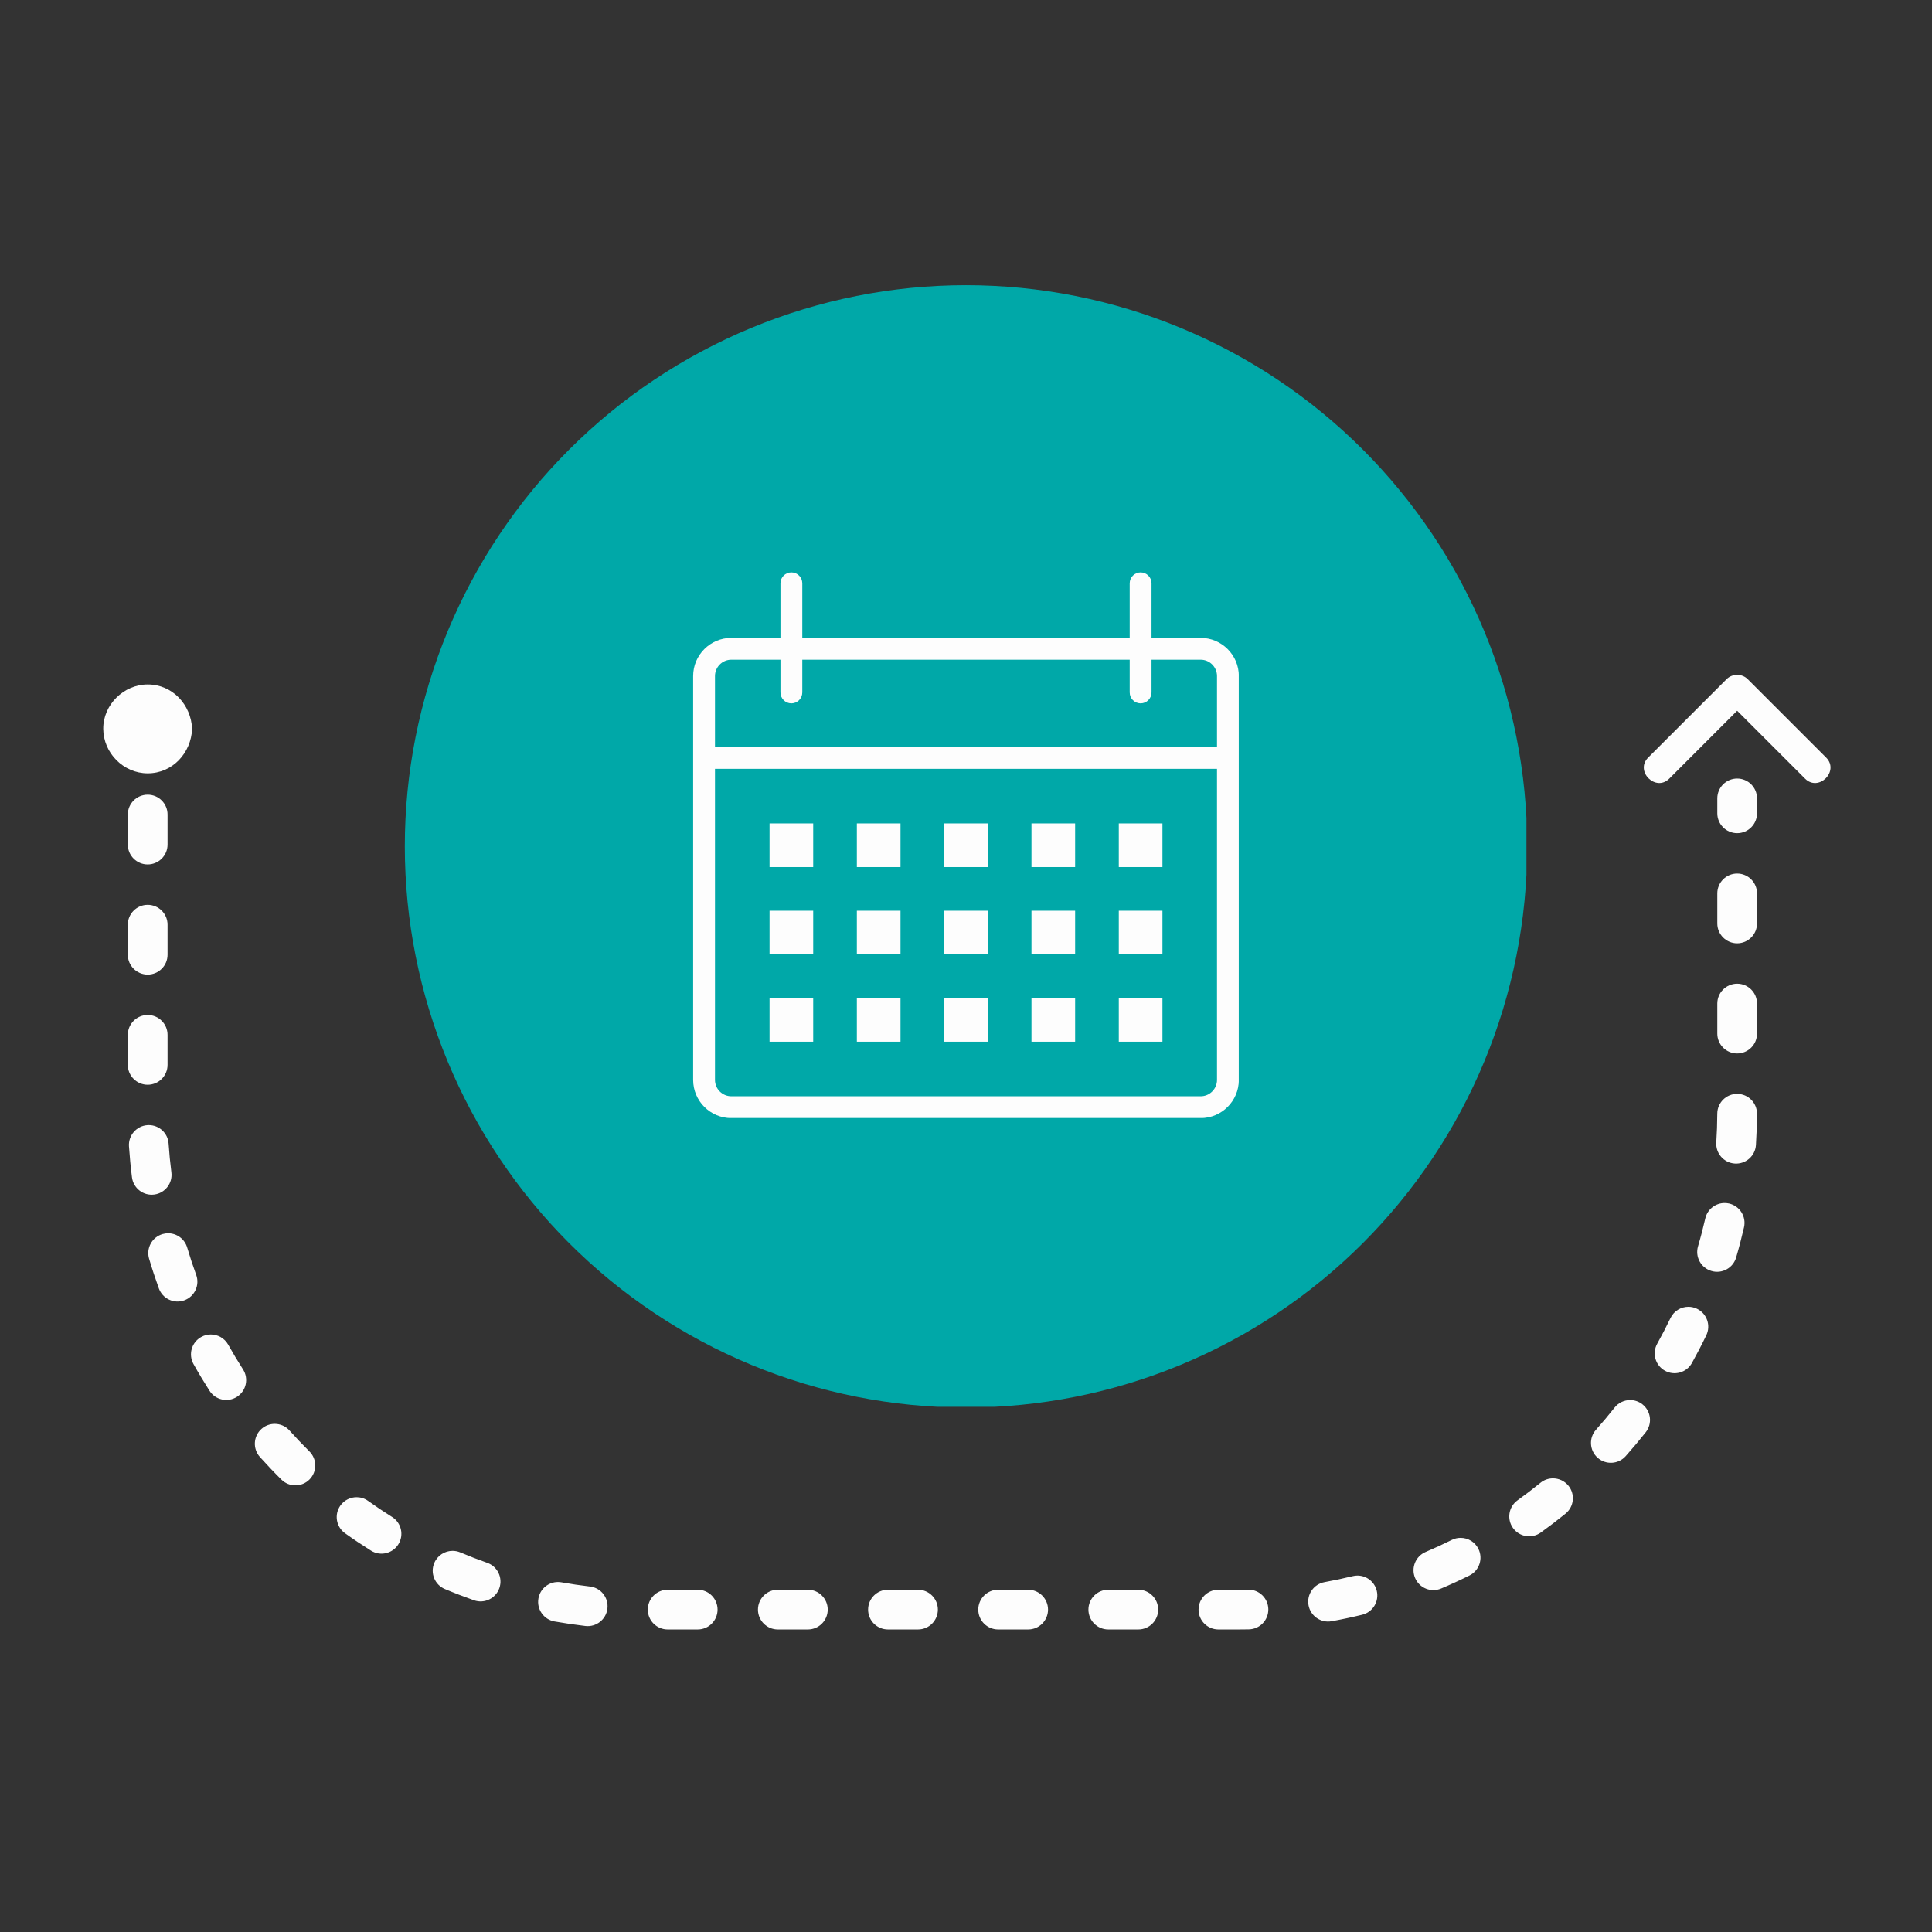
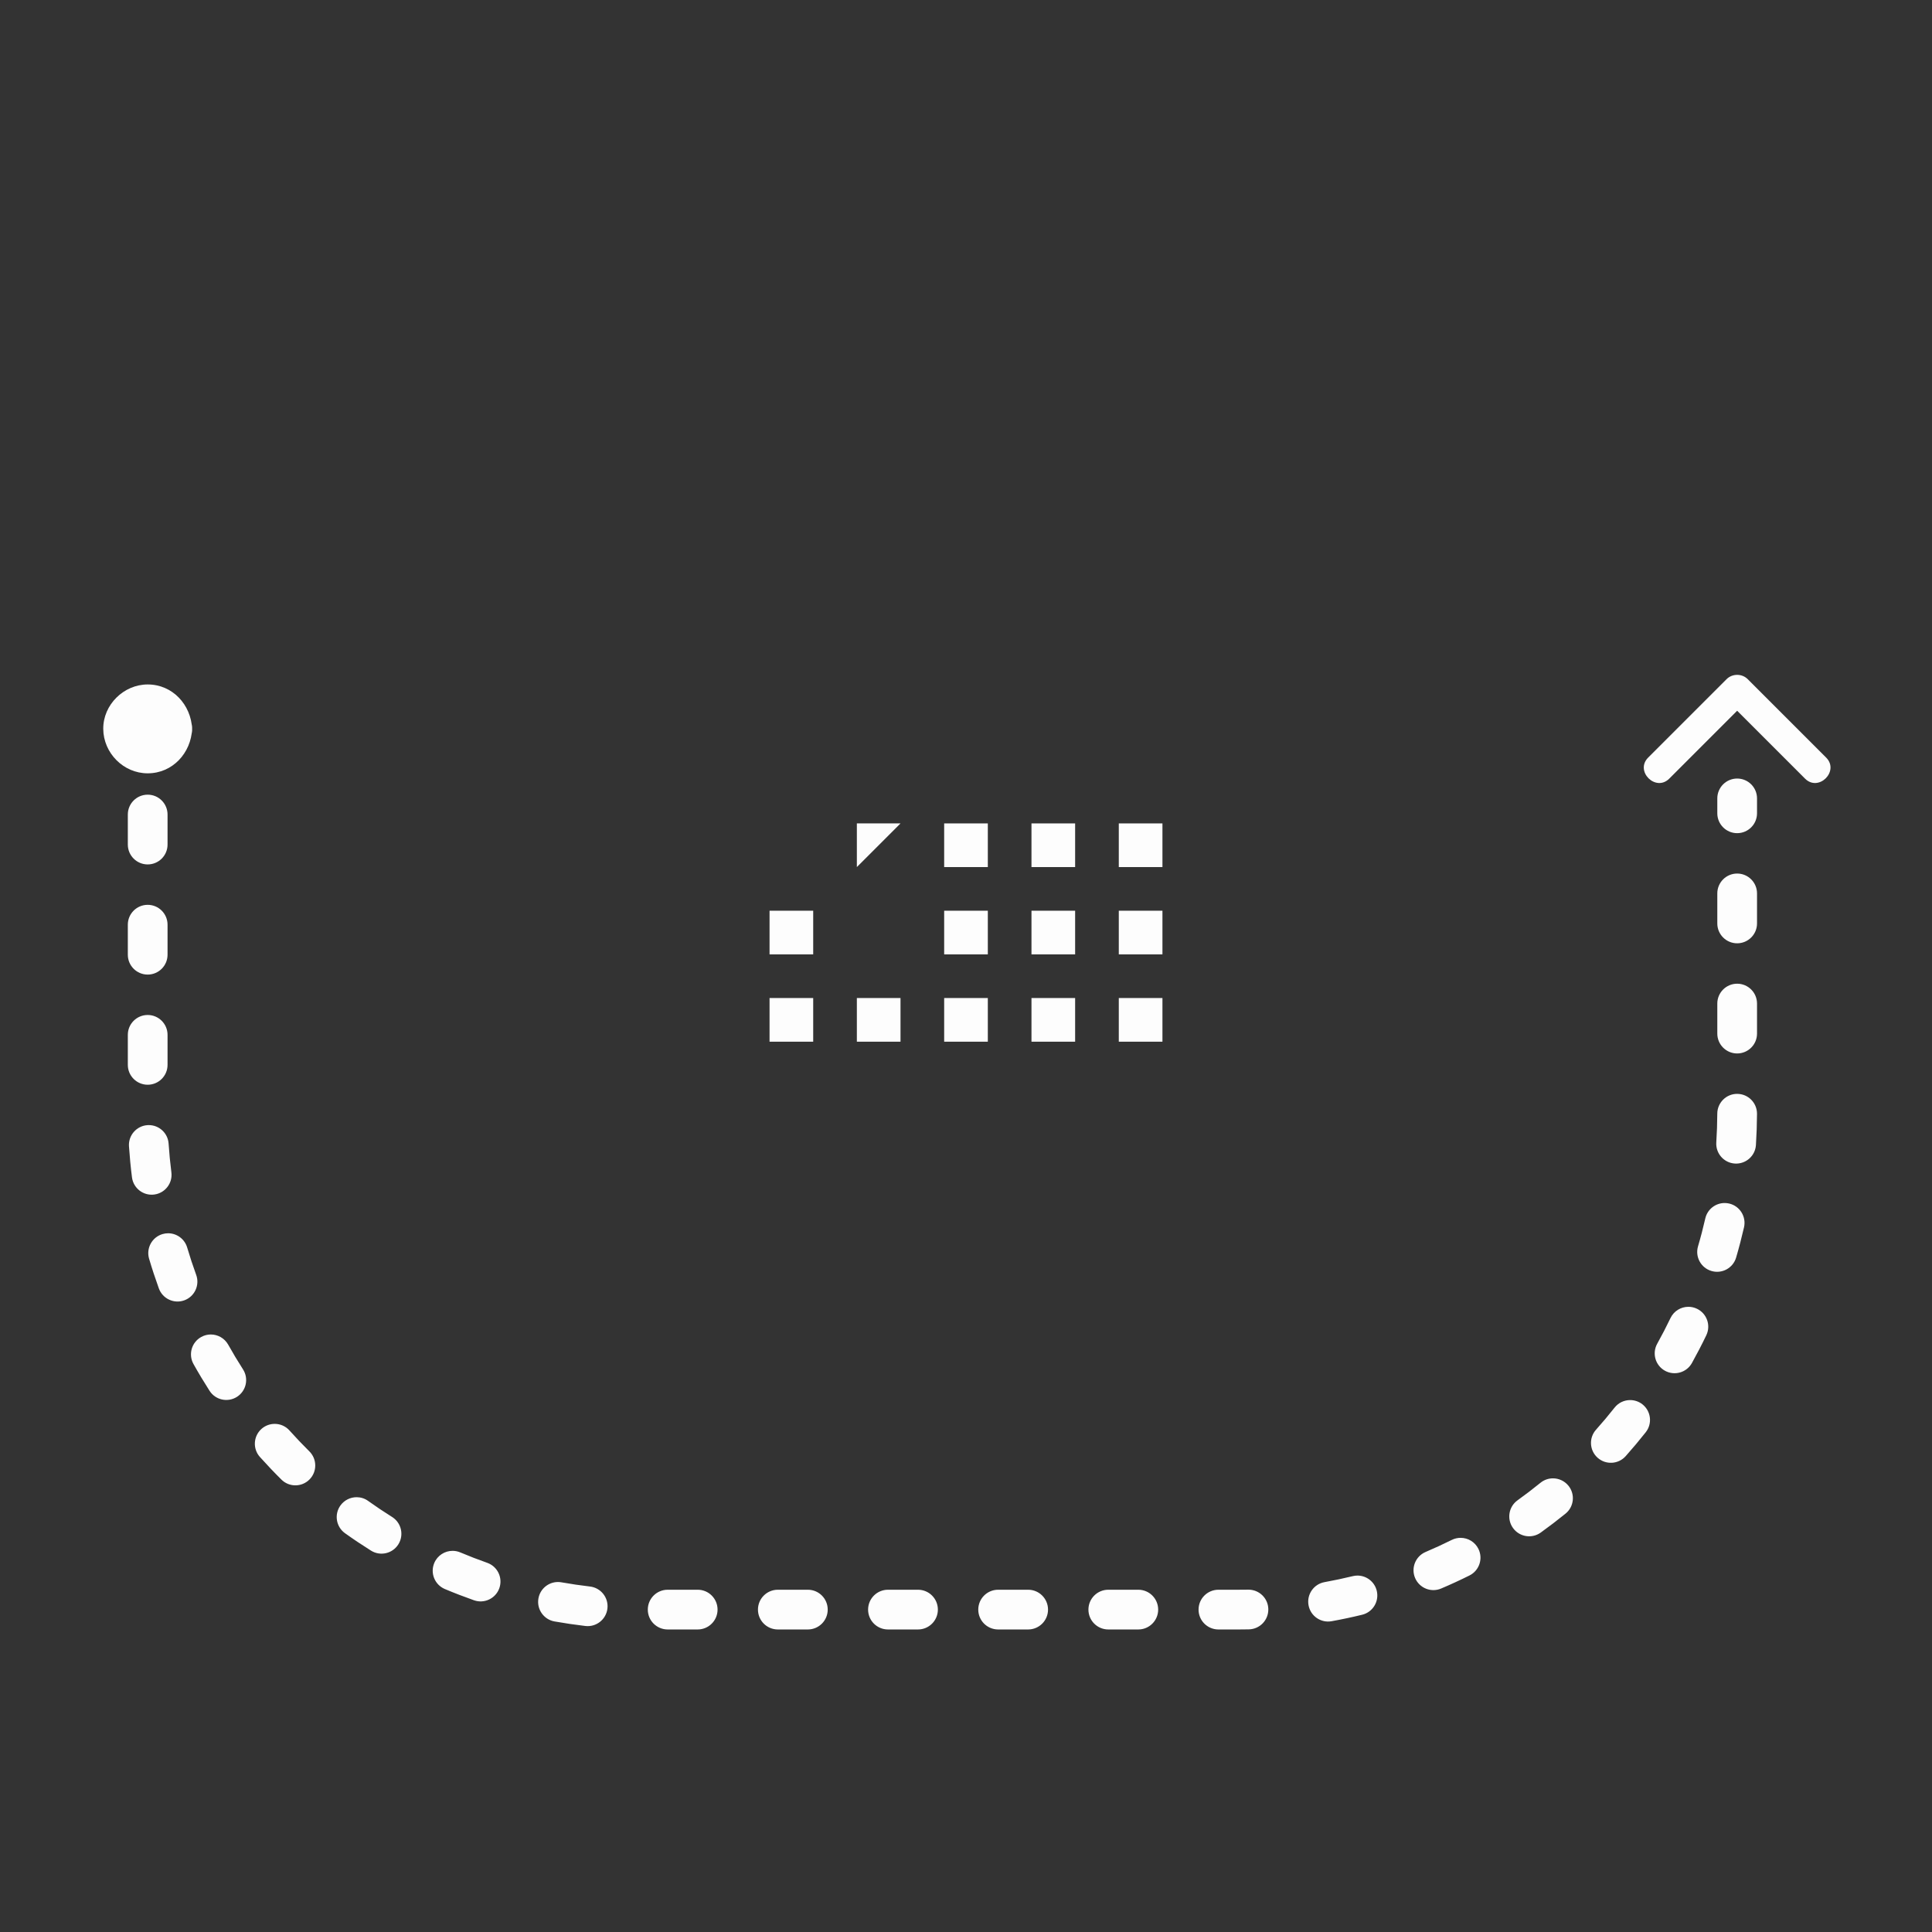
<svg xmlns="http://www.w3.org/2000/svg" width="1080" viewBox="0 0 810 810" height="1080" preserveAspectRatio="xMidYMid meet">
  <rect x="0" y="0" width="810" height="810" fill="#333333" stroke="none" />
  <defs>
    <clipPath id="7a0ac79d0b">
-       <path d="M 169.719 119.566 L 639.969 119.566 L 639.969 589.816 L 169.719 589.816 Z M 169.719 119.566 " clip-rule="nonzero" />
-     </clipPath>
+       </clipPath>
    <clipPath id="3b10cea209">
-       <path d="M 290.605 239.977 L 519.355 239.977 L 519.355 468.727 L 290.605 468.727 Z M 290.605 239.977 " clip-rule="nonzero" />
-     </clipPath>
+       </clipPath>
  </defs>
  <path fill="#fdfdfd" d="M 728.312 326.406 C 723.719 326.406 719.988 330.137 719.988 334.734 L 719.988 340.98 C 719.988 345.578 723.719 349.309 728.312 349.309 C 732.91 349.309 736.641 345.578 736.641 340.98 L 736.641 334.734 C 736.641 330.129 732.91 326.406 728.312 326.406 Z M 728.312 326.406 " fill-opacity="1" fill-rule="nonzero" />
  <path fill="#fdfdfd" d="M 61.918 333.168 C 57.32 333.168 53.59 336.898 53.59 341.496 L 53.59 354.09 C 53.59 358.684 57.32 362.414 61.918 362.414 C 66.516 362.414 70.246 358.684 70.246 354.09 L 70.246 341.496 C 70.246 336.898 66.516 333.168 61.918 333.168 Z M 728.312 366.238 C 723.719 366.238 719.988 369.969 719.988 374.566 L 719.988 387.156 C 719.988 391.754 723.719 395.484 728.312 395.484 C 732.91 395.484 736.641 391.754 736.641 387.156 L 736.641 374.566 C 736.641 369.969 732.91 366.238 728.312 366.238 Z M 61.918 379.352 C 57.32 379.352 53.59 383.082 53.59 387.68 L 53.59 400.27 C 53.59 404.867 57.32 408.598 61.918 408.598 C 66.516 408.598 70.246 404.867 70.246 400.27 L 70.246 387.68 C 70.246 383.082 66.516 379.352 61.918 379.352 Z M 728.312 412.422 C 723.719 412.422 719.988 416.152 719.988 420.75 L 719.988 433.34 C 719.988 437.938 723.719 441.668 728.312 441.668 C 732.91 441.668 736.641 437.938 736.641 433.34 L 736.641 420.75 C 736.641 416.152 732.91 412.422 728.312 412.422 Z M 61.918 425.535 C 57.32 425.535 53.59 429.266 53.59 433.863 L 53.59 446.453 C 53.59 451.051 57.32 454.781 61.918 454.781 C 66.516 454.781 70.246 451.051 70.246 446.453 L 70.246 433.863 C 70.246 429.266 66.516 425.535 61.918 425.535 Z M 728.305 458.605 C 723.727 458.605 720.004 462.309 719.98 466.898 C 719.961 470.922 719.82 474.984 719.562 478.98 C 719.27 483.57 722.75 487.535 727.34 487.824 C 731.945 488.109 735.891 484.637 736.184 480.047 C 736.457 475.719 736.609 471.32 736.633 466.973 C 736.648 462.375 732.945 458.629 728.34 458.613 C 728.332 458.605 728.324 458.605 728.305 458.605 Z M 62.395 471.703 C 62.211 471.703 62.02 471.711 61.836 471.719 C 57.246 472.027 53.773 475.992 54.074 480.582 C 54.367 484.918 54.781 489.301 55.332 493.605 C 55.914 498.168 60.078 501.398 64.641 500.816 C 69.207 500.234 72.438 496.07 71.852 491.504 C 71.344 487.523 70.953 483.477 70.688 479.473 C 70.402 475.086 66.742 471.703 62.395 471.703 Z M 723.059 504.371 C 719.262 504.371 715.832 506.984 714.949 510.844 C 714.059 514.746 713.035 518.688 711.902 522.535 C 710.609 526.945 713.133 531.578 717.547 532.867 C 721.961 534.168 726.59 531.637 727.883 527.223 C 729.105 523.051 730.215 518.785 731.188 514.555 C 732.211 510.074 729.414 505.605 724.926 504.578 C 724.293 504.438 723.668 504.371 723.059 504.371 Z M 70.496 517.055 C 69.715 517.055 68.914 517.164 68.133 517.395 C 63.719 518.703 61.203 523.332 62.512 527.746 C 63.742 531.91 65.125 536.09 66.605 540.188 C 68.18 544.508 72.961 546.742 77.273 545.168 C 81.598 543.594 83.828 538.82 82.254 534.5 C 80.879 530.727 79.605 526.863 78.473 523.023 C 77.398 519.402 74.086 517.055 70.496 517.055 Z M 707.871 547.883 C 704.766 547.883 701.793 549.621 700.359 552.613 C 698.617 556.234 696.754 559.848 694.797 563.355 C 692.559 567.375 694.004 572.449 698.02 574.68 C 702.035 576.91 707.113 575.469 709.344 571.457 C 711.461 567.652 713.492 563.738 715.375 559.816 C 717.363 555.668 715.613 550.695 711.469 548.707 C 710.301 548.148 709.078 547.883 707.871 547.883 Z M 88.383 559.488 C 87.008 559.488 85.609 559.832 84.328 560.555 C 80.312 562.805 78.883 567.875 81.129 571.891 C 83.246 575.68 85.512 579.449 87.859 583.105 C 90.34 586.98 95.496 588.102 99.367 585.621 C 103.238 583.141 104.363 577.984 101.883 574.113 C 99.715 570.742 97.625 567.25 95.668 563.754 C 94.129 561.023 91.297 559.488 88.383 559.488 Z M 683.453 586.988 C 680.988 586.988 678.559 588.07 676.918 590.152 C 674.43 593.309 671.812 596.422 669.141 599.41 C 666.074 602.844 666.375 608.105 669.805 611.168 C 673.238 614.234 678.5 613.934 681.566 610.504 C 684.453 607.266 687.285 603.891 689.984 600.477 C 692.832 596.871 692.215 591.633 688.609 588.777 C 687.086 587.578 685.262 586.988 683.453 586.988 Z M 115.172 596.965 C 113.191 596.965 111.207 597.664 109.617 599.086 C 106.195 602.16 105.902 607.422 108.969 610.844 C 111.867 614.074 114.898 617.273 117.988 620.328 C 121.25 623.57 126.531 623.535 129.762 620.273 C 133 617 132.969 611.727 129.703 608.496 C 126.848 605.672 124.051 602.727 121.367 599.734 C 119.727 597.895 117.453 596.965 115.172 596.965 Z M 651.086 619.805 C 649.238 619.805 647.383 620.414 645.84 621.672 C 642.727 624.203 639.496 626.676 636.238 629.008 C 632.5 631.688 631.652 636.895 634.332 640.625 C 637.012 644.363 642.219 645.219 645.957 642.539 C 649.48 640.008 652.977 637.336 656.359 634.594 C 659.93 631.695 660.473 626.449 657.566 622.879 C 655.906 620.855 653.512 619.805 651.086 619.805 Z M 149.504 627.707 C 146.906 627.707 144.352 628.922 142.719 631.195 C 140.047 634.938 140.91 640.141 144.652 642.812 C 148.191 645.344 151.855 647.793 155.535 650.102 C 159.434 652.547 164.57 651.367 167.012 647.469 C 169.449 643.57 168.277 638.434 164.379 635.992 C 160.98 633.863 157.602 631.598 154.328 629.258 C 152.879 628.207 151.188 627.707 149.504 627.707 Z M 612.363 644.746 C 611.117 644.746 609.848 645.027 608.66 645.621 C 605.07 647.402 601.379 649.102 597.699 650.668 C 593.469 652.465 591.488 657.352 593.285 661.582 C 595.086 665.812 599.973 667.797 604.203 665.996 C 608.191 664.305 612.191 662.465 616.078 660.527 C 620.191 658.477 621.875 653.48 619.824 649.359 C 618.375 646.438 615.43 644.746 612.363 644.746 Z M 189.742 650.199 C 186.496 650.199 183.406 652.117 182.066 655.297 C 180.285 659.535 182.266 664.414 186.504 666.207 C 190.52 667.895 194.641 669.484 198.738 670.926 C 203.074 672.449 207.832 670.168 209.355 665.832 C 210.879 661.492 208.598 656.738 204.258 655.215 C 200.469 653.879 196.672 652.414 192.965 650.848 C 191.918 650.406 190.816 650.199 189.742 650.199 Z M 569.129 660.566 C 568.473 660.566 567.812 660.641 567.148 660.809 C 563.25 661.758 559.27 662.598 555.32 663.316 C 550.801 664.133 547.785 668.461 548.609 672.992 C 549.426 677.523 553.766 680.527 558.285 679.703 C 562.566 678.93 566.871 678.023 571.094 676.988 C 575.566 675.898 578.297 671.395 577.207 666.922 C 576.281 663.117 572.875 660.566 569.129 660.566 Z M 233.93 663.266 C 229.965 663.266 226.457 666.098 225.742 670.137 C 224.934 674.664 227.957 678.988 232.48 679.797 C 236.758 680.555 241.113 681.195 245.43 681.703 C 249.992 682.227 254.129 678.961 254.664 674.391 C 255.195 669.82 251.922 665.688 247.352 665.156 C 243.363 664.691 239.34 664.098 235.395 663.398 C 234.902 663.309 234.41 663.266 233.93 663.266 Z M 523.43 666.473 L 523.27 666.473 C 521.996 666.496 520.754 666.504 519.449 666.504 L 510.828 666.504 C 506.23 666.504 502.5 670.234 502.5 674.832 C 502.5 679.43 506.23 683.16 510.828 683.16 L 519.441 683.16 C 520.832 683.16 522.195 683.152 523.578 683.117 C 528.176 683.035 531.832 679.238 531.746 674.633 C 531.672 670.094 527.957 666.473 523.43 666.473 Z M 477.246 666.504 L 464.652 666.504 C 460.059 666.504 456.328 670.234 456.328 674.832 C 456.328 679.43 460.059 683.16 464.652 683.16 L 477.246 683.16 C 481.84 683.16 485.57 679.43 485.57 674.832 C 485.57 670.234 481.84 666.504 477.246 666.504 Z M 431.062 666.504 L 418.469 666.504 C 413.875 666.504 410.145 670.234 410.145 674.832 C 410.145 679.43 413.875 683.16 418.469 683.16 L 431.062 683.16 C 435.656 683.16 439.391 679.43 439.391 674.832 C 439.391 670.234 435.656 666.504 431.062 666.504 Z M 384.879 666.504 L 372.277 666.504 C 367.684 666.504 363.953 670.234 363.953 674.832 C 363.953 679.43 367.684 683.16 372.277 683.16 L 384.879 683.16 C 389.477 683.16 393.207 679.43 393.207 674.832 C 393.207 670.234 389.477 666.504 384.879 666.504 Z M 338.695 666.504 L 326.105 666.504 C 321.508 666.504 317.777 670.234 317.777 674.832 C 317.777 679.43 321.508 683.16 326.105 683.16 L 338.695 683.16 C 343.293 683.16 347.023 679.43 347.023 674.832 C 347.023 670.234 343.301 666.504 338.695 666.504 Z M 292.512 666.504 L 279.922 666.504 C 275.324 666.504 271.594 670.234 271.594 674.832 C 271.594 679.43 275.324 683.16 279.922 683.16 L 292.512 683.16 C 297.109 683.16 300.84 679.43 300.84 674.832 C 300.84 670.234 297.117 666.504 292.512 666.504 Z M 292.512 666.504 " fill-opacity="1" fill-rule="nonzero" />
  <path fill="#fdfdfd" d="M 61.918 293.098 C 57.32 293.098 53.59 296.828 53.59 301.426 L 53.59 307.672 C 53.59 312.27 57.32 316 61.918 316 C 66.516 316 70.246 312.27 70.246 307.672 L 70.246 301.426 C 70.246 296.82 66.516 293.098 61.918 293.098 Z M 61.918 293.098 " fill-opacity="1" fill-rule="nonzero" />
  <path fill="#fdfdfd" d="M 691.008 317.613 L 723.891 284.73 C 726.273 282.348 730.34 282.34 732.727 284.73 L 765.613 317.613 C 771.301 323.301 762.473 332.137 756.777 326.449 L 723.891 293.566 L 732.727 293.566 L 699.844 326.449 C 694.148 332.137 685.312 323.309 691.008 317.613 Z M 691.008 317.613 " fill-opacity="1" fill-rule="nonzero" />
  <path fill="#fdfdfd" d="M 74.301 305.59 C 74.301 304.777 74.223 303.973 74.062 303.172 C 73.906 302.375 73.672 301.602 73.359 300.852 C 73.047 300.102 72.668 299.387 72.215 298.711 C 71.762 298.035 71.25 297.41 70.676 296.832 C 70.102 296.258 69.473 295.746 68.797 295.293 C 68.121 294.844 67.41 294.461 66.656 294.148 C 65.906 293.84 65.133 293.602 64.336 293.445 C 63.535 293.285 62.73 293.207 61.918 293.207 C 61.105 293.207 60.301 293.285 59.504 293.445 C 58.707 293.602 57.93 293.84 57.18 294.148 C 56.43 294.461 55.715 294.844 55.039 295.293 C 54.363 295.746 53.738 296.258 53.164 296.832 C 52.586 297.41 52.074 298.035 51.621 298.711 C 51.172 299.387 50.789 300.102 50.48 300.852 C 50.168 301.602 49.934 302.375 49.773 303.172 C 49.617 303.973 49.535 304.777 49.535 305.59 C 49.535 306.402 49.617 307.207 49.773 308.004 C 49.934 308.801 50.168 309.578 50.48 310.328 C 50.789 311.078 51.172 311.793 51.621 312.469 C 52.074 313.145 52.586 313.77 53.164 314.344 C 53.738 314.922 54.363 315.434 55.039 315.887 C 55.715 316.336 56.43 316.719 57.18 317.031 C 57.93 317.34 58.707 317.574 59.504 317.734 C 60.301 317.895 61.105 317.973 61.918 317.973 C 62.73 317.973 63.535 317.895 64.336 317.734 C 65.133 317.574 65.906 317.34 66.656 317.031 C 67.41 316.719 68.121 316.336 68.797 315.887 C 69.473 315.434 70.102 314.922 70.676 314.344 C 71.25 313.77 71.762 313.145 72.215 312.469 C 72.668 311.793 73.047 311.078 73.359 310.328 C 73.672 309.578 73.906 308.801 74.062 308.004 C 74.223 307.207 74.301 306.402 74.301 305.59 Z M 74.301 305.59 " fill-opacity="1" fill-rule="nonzero" />
  <path fill="#fdfdfd" d="M 68.055 305.59 C 67.699 297.695 55.773 297.586 55.773 305.59 C 55.781 313.582 67.707 313.5 68.055 305.59 C 68.414 297.586 80.906 297.535 80.547 305.59 C 80.098 315.691 72.371 324.219 61.918 324.219 C 51.75 324.219 43.355 315.699 43.289 305.59 C 43.215 295.473 51.867 286.961 61.918 286.961 C 72.371 286.961 80.098 295.488 80.547 305.59 C 80.914 313.625 68.422 313.609 68.055 305.59 Z M 68.055 305.59 " fill-opacity="1" fill-rule="nonzero" />
  <g clip-path="url(#7a0ac79d0b)">
    <path fill="#00a8a8" d="M 640.273 354.844 C 640.273 358.695 640.18 362.543 639.992 366.391 C 639.801 370.234 639.52 374.074 639.141 377.906 C 638.766 381.738 638.293 385.559 637.727 389.367 C 637.164 393.176 636.504 396.969 635.754 400.746 C 635.004 404.523 634.16 408.277 633.223 412.012 C 632.289 415.746 631.262 419.457 630.145 423.141 C 629.027 426.828 627.816 430.48 626.52 434.105 C 625.223 437.734 623.84 441.324 622.363 444.883 C 620.891 448.438 619.332 451.957 617.684 455.438 C 616.039 458.918 614.309 462.359 612.492 465.754 C 610.68 469.148 608.781 472.5 606.801 475.801 C 604.82 479.105 602.762 482.355 600.621 485.559 C 598.484 488.758 596.266 491.906 593.973 495 C 591.68 498.094 589.312 501.125 586.867 504.102 C 584.426 507.078 581.91 509.996 579.324 512.848 C 576.738 515.699 574.086 518.488 571.363 521.211 C 568.641 523.934 565.852 526.586 563 529.172 C 560.148 531.758 557.23 534.273 554.254 536.715 C 551.277 539.16 548.246 541.527 545.152 543.82 C 542.059 546.113 538.91 548.332 535.711 550.469 C 532.508 552.609 529.258 554.668 525.953 556.648 C 522.652 558.629 519.301 560.527 515.906 562.34 C 512.512 564.156 509.07 565.887 505.59 567.531 C 502.109 569.18 498.59 570.738 495.035 572.211 C 491.477 573.688 487.887 575.07 484.258 576.367 C 480.633 577.664 476.98 578.875 473.293 579.992 C 469.609 581.109 465.898 582.137 462.164 583.07 C 458.43 584.008 454.672 584.852 450.898 585.602 C 447.121 586.352 443.328 587.012 439.52 587.574 C 435.711 588.141 431.891 588.613 428.059 588.988 C 424.227 589.367 420.387 589.648 416.543 589.84 C 412.695 590.027 408.848 590.121 404.996 590.121 C 401.145 590.121 397.297 590.027 393.453 589.84 C 389.605 589.648 385.77 589.367 381.938 588.988 C 378.105 588.613 374.285 588.141 370.473 587.574 C 366.664 587.012 362.875 586.352 359.098 585.602 C 355.32 584.852 351.562 584.008 347.828 583.07 C 344.094 582.137 340.383 581.109 336.699 579.992 C 333.016 578.875 329.359 577.664 325.734 576.367 C 322.109 575.07 318.52 573.688 314.961 572.211 C 311.402 570.738 307.883 569.18 304.402 567.531 C 300.922 565.887 297.484 564.156 294.09 562.34 C 290.691 560.527 287.344 558.629 284.039 556.648 C 280.738 554.668 277.484 552.609 274.285 550.469 C 271.082 548.332 267.934 546.113 264.844 543.82 C 261.75 541.527 258.715 539.16 255.738 536.715 C 252.762 534.273 249.848 531.758 246.996 529.172 C 244.141 526.586 241.352 523.934 238.629 521.211 C 235.906 518.488 233.254 515.699 230.668 512.848 C 228.082 509.996 225.566 507.078 223.125 504.102 C 220.684 501.125 218.312 498.094 216.02 495 C 213.727 491.906 211.512 488.758 209.371 485.559 C 207.23 482.355 205.172 479.105 203.191 475.801 C 201.215 472.5 199.316 469.148 197.5 465.754 C 195.688 462.359 193.953 458.918 192.309 455.438 C 190.664 451.957 189.102 448.438 187.629 444.883 C 186.156 441.324 184.77 437.734 183.473 434.105 C 182.176 430.48 180.969 426.828 179.852 423.141 C 178.734 419.457 177.707 415.746 176.77 412.012 C 175.836 408.277 174.992 404.523 174.242 400.746 C 173.488 396.969 172.832 393.176 172.266 389.367 C 171.699 385.559 171.23 381.738 170.852 377.906 C 170.477 374.074 170.191 370.234 170.004 366.391 C 169.812 362.543 169.719 358.695 169.719 354.844 C 169.719 350.996 169.812 347.145 170.004 343.301 C 170.191 339.453 170.477 335.617 170.852 331.785 C 171.23 327.953 171.699 324.133 172.266 320.324 C 172.832 316.512 173.488 312.723 174.242 308.945 C 174.992 305.168 175.836 301.41 176.77 297.676 C 177.707 293.941 178.734 290.23 179.852 286.547 C 180.969 282.863 182.176 279.207 183.473 275.582 C 184.77 271.957 186.156 268.367 187.629 264.809 C 189.102 261.25 190.664 257.73 192.309 254.25 C 193.953 250.77 195.688 247.332 197.5 243.938 C 199.316 240.539 201.215 237.191 203.191 233.887 C 205.172 230.586 207.23 227.332 209.371 224.133 C 211.512 220.93 213.727 217.781 216.02 214.691 C 218.312 211.598 220.684 208.562 223.125 205.586 C 225.566 202.609 228.082 199.695 230.668 196.844 C 233.254 193.988 235.906 191.203 238.629 188.477 C 241.352 185.754 244.141 183.102 246.996 180.516 C 249.848 177.93 252.762 175.414 255.738 172.973 C 258.715 170.531 261.75 168.16 264.844 165.867 C 267.934 163.574 271.082 161.359 274.285 159.219 C 277.484 157.078 280.738 155.02 284.039 153.039 C 287.344 151.062 290.691 149.164 294.09 147.348 C 297.484 145.535 300.922 143.805 304.402 142.156 C 307.883 140.512 311.402 138.949 314.961 137.477 C 318.52 136.004 322.109 134.617 325.734 133.32 C 329.359 132.023 333.016 130.816 336.699 129.699 C 340.383 128.582 344.094 127.555 347.828 126.617 C 351.562 125.684 355.32 124.84 359.098 124.09 C 362.875 123.336 366.664 122.68 370.473 122.113 C 374.285 121.551 378.105 121.078 381.938 120.699 C 385.77 120.324 389.605 120.039 393.453 119.852 C 397.297 119.66 401.145 119.566 404.996 119.566 C 408.848 119.566 412.695 119.66 416.543 119.852 C 420.387 120.039 424.227 120.324 428.059 120.699 C 431.891 121.078 435.711 121.551 439.52 122.113 C 443.328 122.68 447.121 123.336 450.898 124.09 C 454.672 124.84 458.43 125.684 462.164 126.617 C 465.898 127.555 469.609 128.582 473.293 129.699 C 476.98 130.816 480.633 132.023 484.258 133.32 C 487.887 134.617 491.477 136.004 495.035 137.477 C 498.59 138.949 502.109 140.512 505.59 142.156 C 509.07 143.805 512.512 145.535 515.906 147.348 C 519.301 149.164 522.652 151.062 525.953 153.039 C 529.258 155.02 532.508 157.078 535.711 159.219 C 538.91 161.359 542.059 163.574 545.152 165.867 C 548.246 168.16 551.277 170.531 554.254 172.973 C 557.23 175.414 560.148 177.93 563 180.516 C 565.852 183.102 568.641 185.754 571.363 188.477 C 574.086 191.203 576.738 193.988 579.324 196.844 C 581.91 199.695 584.426 202.609 586.867 205.586 C 589.312 208.562 591.68 211.598 593.973 214.691 C 596.266 217.781 598.484 220.93 600.621 224.133 C 602.762 227.332 604.82 230.586 606.801 233.887 C 608.781 237.191 610.68 240.539 612.492 243.938 C 614.309 247.332 616.039 250.77 617.684 254.25 C 619.332 257.73 620.891 261.25 622.363 264.809 C 623.84 268.367 625.223 271.957 626.52 275.582 C 627.816 279.207 629.027 282.863 630.145 286.547 C 631.262 290.23 632.289 293.941 633.223 297.676 C 634.16 301.41 635.004 305.168 635.754 308.945 C 636.504 312.723 637.164 316.512 637.727 320.324 C 638.293 324.133 638.766 327.953 639.141 331.785 C 639.52 335.617 639.801 339.453 639.992 343.301 C 640.18 347.145 640.273 350.996 640.273 354.844 Z M 640.273 354.844 " fill-opacity="1" fill-rule="nonzero" />
  </g>
  <g clip-path="url(#3b10cea209)">
    <path fill="#fdfdfd" d="M 503.375 267.434 L 482.785 267.434 L 482.785 244.555 C 482.785 242.027 480.738 239.977 478.211 239.977 C 475.68 239.977 473.633 242.027 473.633 244.555 L 473.633 267.434 L 336.363 267.434 L 336.363 244.555 C 336.363 242.027 334.312 239.977 331.785 239.977 C 329.262 239.977 327.211 242.027 327.211 244.555 L 327.211 267.434 L 306.621 267.434 C 297.789 267.434 290.605 274.617 290.605 283.445 L 290.605 452.746 C 290.605 461.578 297.789 468.762 306.621 468.762 L 503.375 468.762 C 512.207 468.762 519.391 461.578 519.391 452.746 L 519.391 283.445 C 519.391 274.617 512.207 267.434 503.375 267.434 Z M 306.621 276.582 L 327.211 276.582 L 327.211 290.309 C 327.211 292.836 329.262 294.887 331.785 294.887 C 334.312 294.887 336.363 292.836 336.363 290.309 L 336.363 276.582 L 473.633 276.582 L 473.633 290.309 C 473.633 292.836 475.68 294.887 478.211 294.887 C 480.738 294.887 482.785 292.836 482.785 290.309 L 482.785 276.582 L 503.375 276.582 C 507.16 276.582 510.238 279.664 510.238 283.445 L 510.238 313.188 L 299.758 313.188 L 299.758 283.445 C 299.758 279.664 302.836 276.582 306.621 276.582 Z M 503.375 459.613 L 306.621 459.613 C 302.836 459.613 299.758 456.531 299.758 452.746 L 299.758 322.34 L 510.238 322.34 L 510.238 452.746 C 510.238 456.531 507.16 459.613 503.375 459.613 Z M 503.375 459.613 " fill-opacity="1" fill-rule="nonzero" />
  </g>
-   <path fill="#fdfdfd" d="M 322.637 345.219 L 340.938 345.219 L 340.938 363.523 L 322.637 363.523 Z M 322.637 345.219 " fill-opacity="1" fill-rule="nonzero" />
-   <path fill="#fdfdfd" d="M 359.242 345.219 L 377.543 345.219 L 377.543 363.523 L 359.242 363.523 Z M 359.242 345.219 " fill-opacity="1" fill-rule="nonzero" />
+   <path fill="#fdfdfd" d="M 359.242 345.219 L 377.543 345.219 L 359.242 363.523 Z M 359.242 345.219 " fill-opacity="1" fill-rule="nonzero" />
  <path fill="#fdfdfd" d="M 395.848 345.219 L 414.148 345.219 L 414.148 363.523 L 395.848 363.523 Z M 395.848 345.219 " fill-opacity="1" fill-rule="nonzero" />
  <path fill="#fdfdfd" d="M 432.453 345.219 L 450.754 345.219 L 450.754 363.523 L 432.453 363.523 Z M 432.453 345.219 " fill-opacity="1" fill-rule="nonzero" />
  <path fill="#fdfdfd" d="M 469.059 345.219 L 487.359 345.219 L 487.359 363.523 L 469.059 363.523 Z M 469.059 345.219 " fill-opacity="1" fill-rule="nonzero" />
  <path fill="#fdfdfd" d="M 322.637 381.824 L 340.938 381.824 L 340.938 400.129 L 322.637 400.129 Z M 322.637 381.824 " fill-opacity="1" fill-rule="nonzero" />
-   <path fill="#fdfdfd" d="M 359.242 381.824 L 377.543 381.824 L 377.543 400.129 L 359.242 400.129 Z M 359.242 381.824 " fill-opacity="1" fill-rule="nonzero" />
  <path fill="#fdfdfd" d="M 395.848 381.824 L 414.148 381.824 L 414.148 400.129 L 395.848 400.129 Z M 395.848 381.824 " fill-opacity="1" fill-rule="nonzero" />
  <path fill="#fdfdfd" d="M 432.453 381.824 L 450.754 381.824 L 450.754 400.129 L 432.453 400.129 Z M 432.453 381.824 " fill-opacity="1" fill-rule="nonzero" />
  <path fill="#fdfdfd" d="M 469.059 381.824 L 487.359 381.824 L 487.359 400.129 L 469.059 400.129 Z M 469.059 381.824 " fill-opacity="1" fill-rule="nonzero" />
  <path fill="#fdfdfd" d="M 322.637 418.43 L 340.938 418.43 L 340.938 436.734 L 322.637 436.734 Z M 322.637 418.43 " fill-opacity="1" fill-rule="nonzero" />
  <path fill="#fdfdfd" d="M 359.242 418.43 L 377.543 418.43 L 377.543 436.734 L 359.242 436.734 Z M 359.242 418.43 " fill-opacity="1" fill-rule="nonzero" />
  <path fill="#fdfdfd" d="M 395.848 418.43 L 414.148 418.43 L 414.148 436.734 L 395.848 436.734 Z M 395.848 418.43 " fill-opacity="1" fill-rule="nonzero" />
  <path fill="#fdfdfd" d="M 432.453 418.43 L 450.754 418.43 L 450.754 436.734 L 432.453 436.734 Z M 432.453 418.43 " fill-opacity="1" fill-rule="nonzero" />
  <path fill="#fdfdfd" d="M 469.059 418.43 L 487.359 418.43 L 487.359 436.734 L 469.059 436.734 Z M 469.059 418.43 " fill-opacity="1" fill-rule="nonzero" />
</svg>